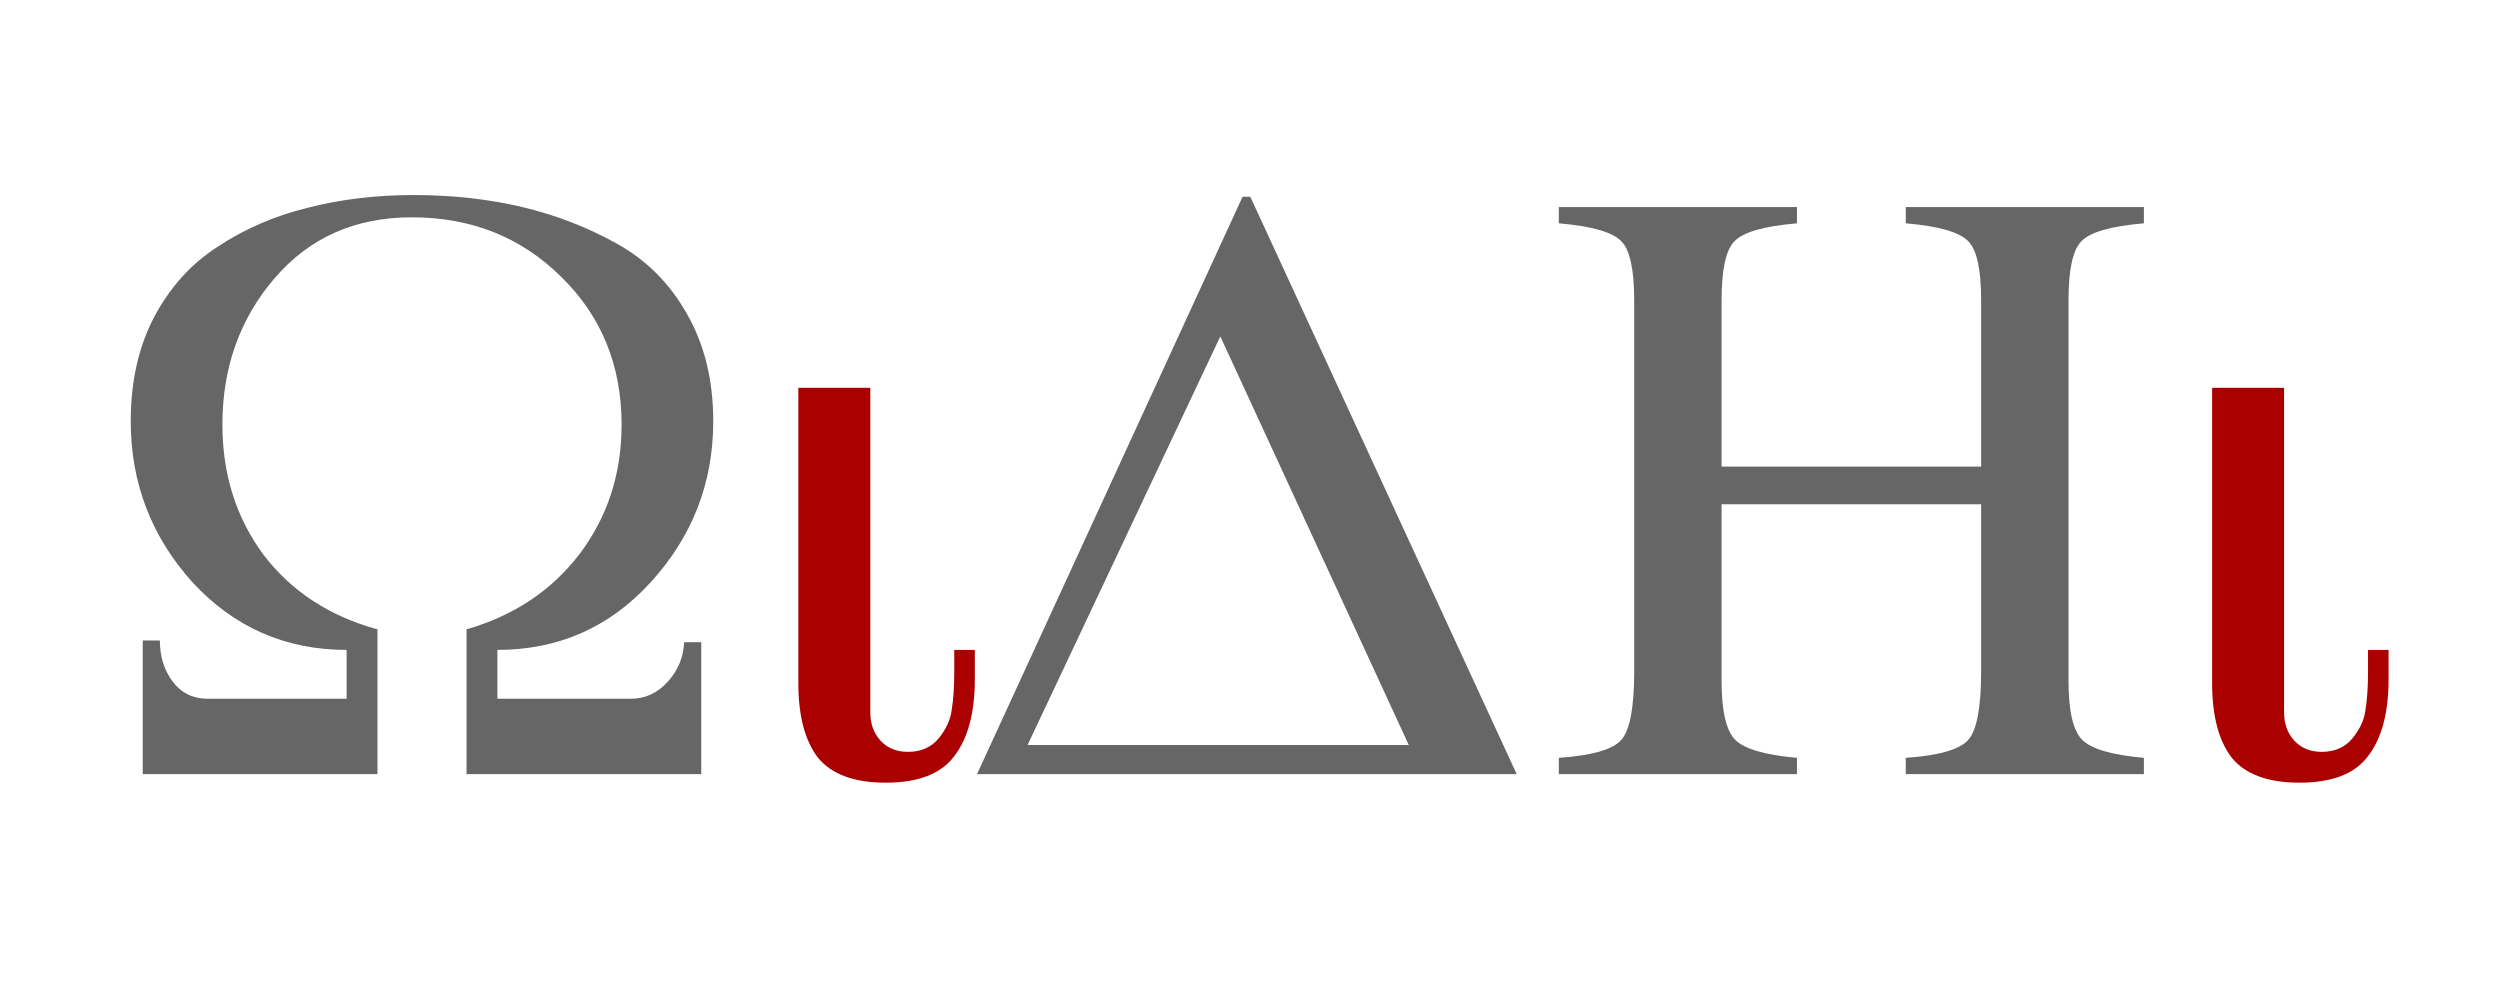
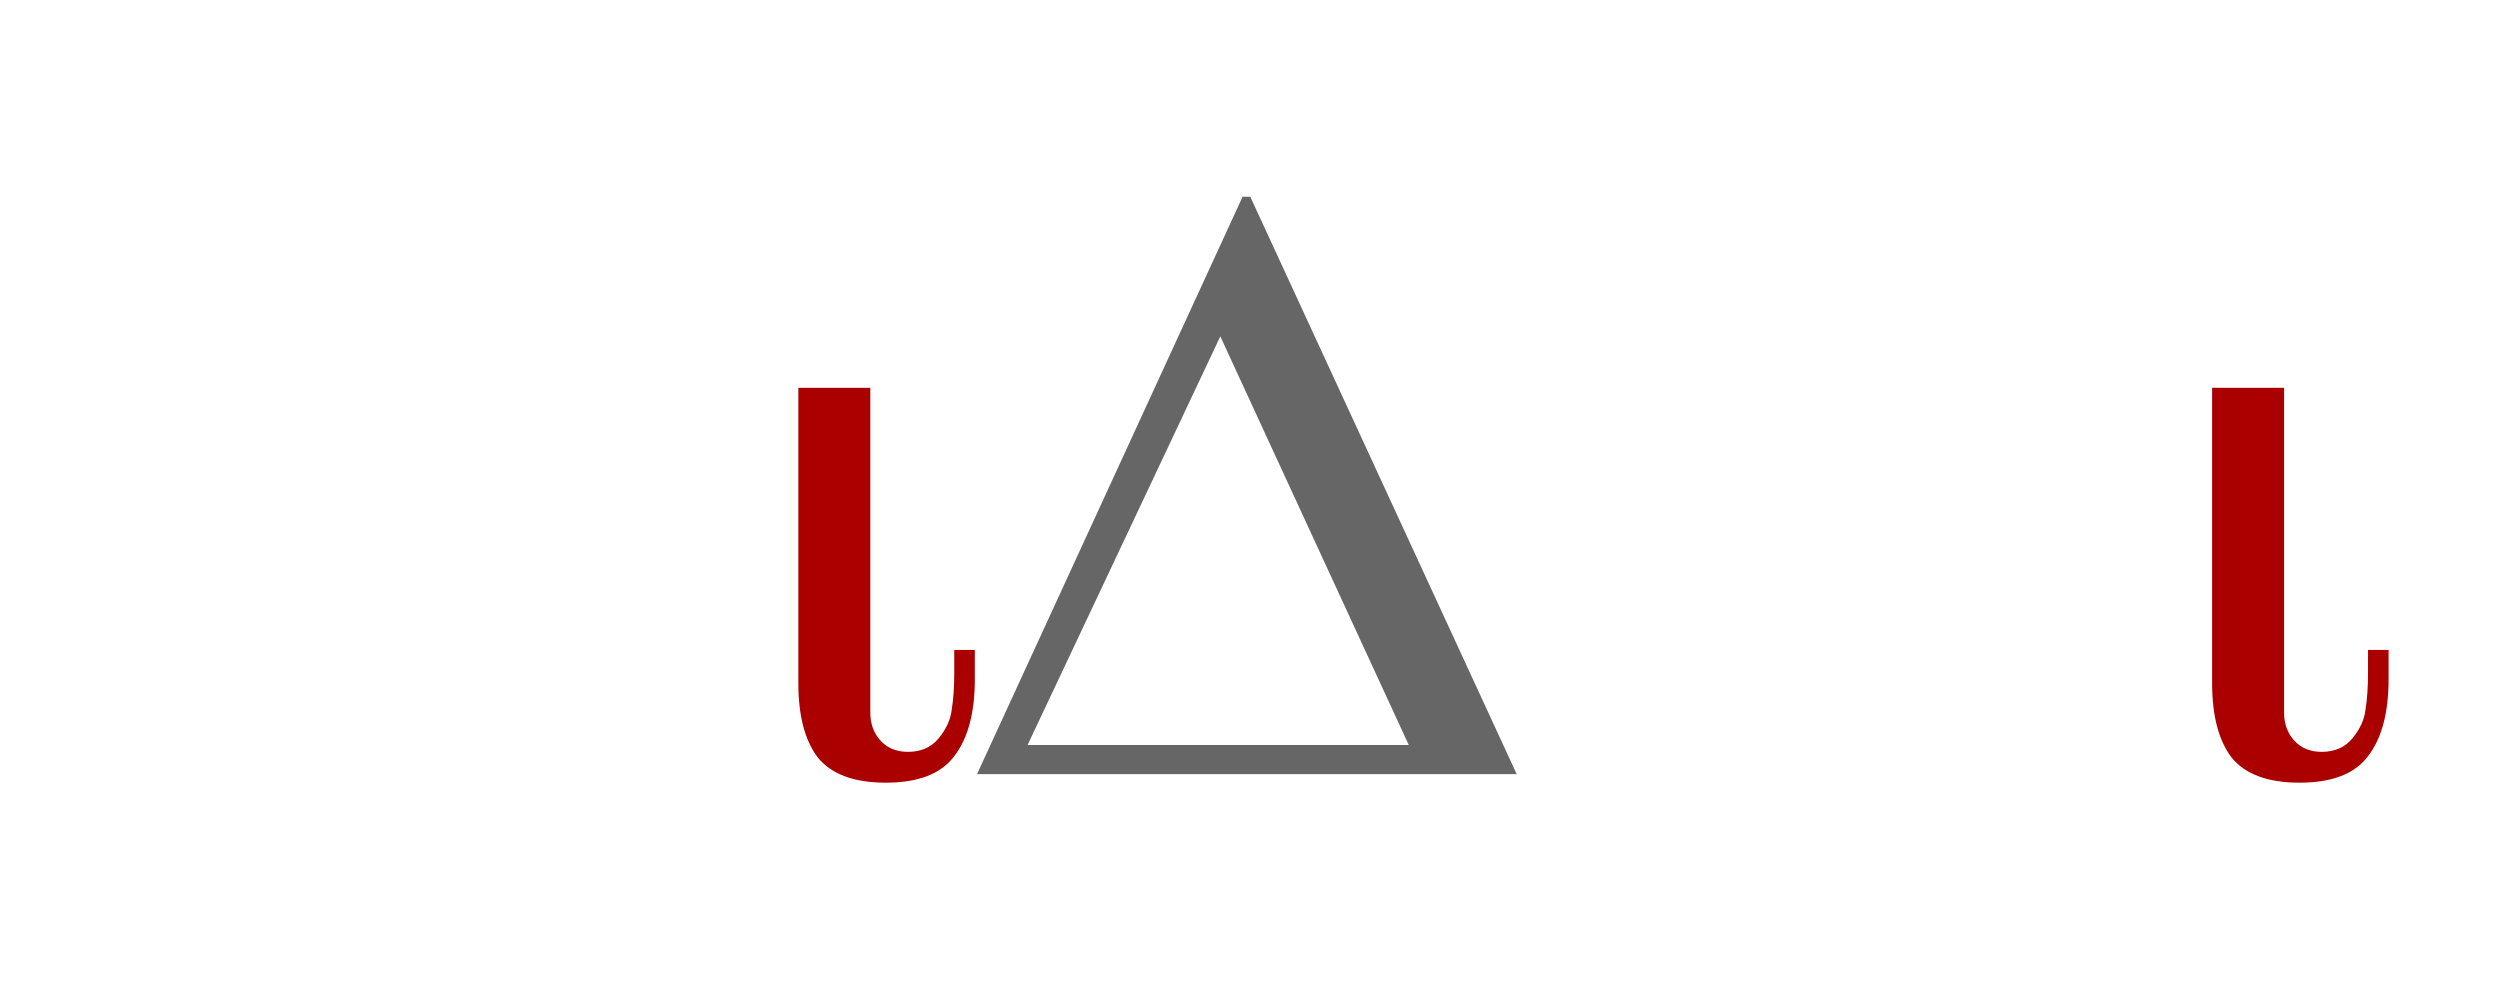
<svg xmlns="http://www.w3.org/2000/svg" version="1.0" width="140.085" height="56.457" id="svg3722">
  <defs id="defs3724" />
  <g transform="translate(-15.224,-3.1478882e-7)" id="layer2" style="display:none">
    <rect width="140.085" height="56.457" x="15.224" y="3.1478882e-07" id="rect5140" style="opacity:1;fill:#f2f2f2;fill-opacity:1;fill-rule:nonzero;stroke:none;stroke-width:0.1;stroke-linecap:butt;stroke-linejoin:miter;marker:none;marker-start:none;marker-mid:none;marker-end:none;stroke-miterlimit:4;stroke-dasharray:none;stroke-dashoffset:0;stroke-opacity:1;visibility:visible;display:inline;overflow:visible;enable-background:accumulate" />
    <path d="M -6.747,43.769 L -1,43.596" transform="translate(40.715,-0.168)" id="path3741" style="fill:none;fill-rule:evenodd;stroke:#000000;stroke-width:0.1;stroke-linecap:butt;stroke-linejoin:miter;stroke-miterlimit:4;stroke-dasharray:none;stroke-opacity:1" />
    <path d="M 137.412,93.647 L 143.159,93.474" transform="translate(-51.634,-50.046)" id="path4513" style="fill:none;fill-rule:evenodd;stroke:#000000;stroke-width:0.1;stroke-linecap:butt;stroke-linejoin:miter;stroke-miterlimit:4;stroke-dasharray:none;stroke-opacity:1" />
  </g>
  <g transform="translate(-66.859,-50.046)" id="layer1" style="display:inline">
    <g transform="translate(-262.194,-463.584)" id="g3616">
      <g id="g3611">
-         <path d="M 369.019,537.231 C 369.019,540.687 367.851,543.695 365.515,546.255 C 363.211,548.783 360.347,550.047 356.923,550.047 L 356.923,552.783 L 364.411,552.783 C 365.211,552.783 365.899,552.463 366.475,551.823 C 367.051,551.183 367.355,550.447 367.387,549.615 L 368.347,549.615 L 368.347,557.007 L 355.195,557.007 L 355.195,548.895 C 357.851,548.127 359.963,546.719 361.531,544.671 C 363.099,542.591 363.883,540.175 363.883,537.423 C 363.883,534.095 362.747,531.327 360.475,529.119 C 358.235,526.911 355.451,525.807 352.123,525.807 C 348.955,525.807 346.395,526.943 344.443,529.215 C 342.491,531.487 341.515,534.223 341.515,537.423 C 341.515,540.207 342.283,542.639 343.819,544.719 C 345.387,546.767 347.515,548.159 350.203,548.895 L 350.203,557.007 L 337.051,557.007 L 337.051,549.519 L 338.011,549.519 C 338.011,550.415 338.251,551.183 338.731,551.823 C 339.211,552.463 339.867,552.783 340.699,552.783 L 348.475,552.783 L 348.475,550.047 C 345.051,550.047 342.171,548.783 339.835,546.255 C 337.531,543.695 336.379,540.687 336.379,537.231 C 336.379,535.023 336.811,533.087 337.675,531.423 C 338.571,529.727 339.771,528.399 341.275,527.439 C 342.779,526.447 344.443,525.727 346.267,525.279 C 348.123,524.799 350.107,524.559 352.219,524.559 C 354.395,524.559 356.427,524.783 358.315,525.231 C 360.203,525.679 361.979,526.367 363.643,527.295 C 365.307,528.223 366.619,529.551 367.579,531.279 C 368.539,532.975 369.019,534.959 369.019,537.231" id="path2649" style="font-size:48px;font-style:normal;font-variant:normal;font-weight:normal;font-stretch:normal;text-align:start;line-height:100%;writing-mode:lr-tb;text-anchor:start;opacity:1;fill:#666666;fill-opacity:1;fill-rule:nonzero;stroke:none;stroke-width:1px;stroke-linecap:butt;stroke-linejoin:miter;marker:none;marker-start:none;marker-mid:none;marker-end:none;stroke-miterlimit:4;stroke-dasharray:none;stroke-dashoffset:0;stroke-opacity:1;visibility:visible;display:inline;overflow:visible;enable-background:accumulate;font-family:FreeSerif;-inkscape-font-specification:FreeSerif" />
        <path d="M 383.676,551.679 C 383.676,553.567 383.292,555.007 382.524,555.999 C 381.788,556.991 380.508,557.487 378.684,557.487 C 376.924,557.487 375.66,557.023 374.892,556.095 C 374.156,555.135 373.788,553.743 373.788,551.919 L 373.788,535.359 L 377.82,535.359 L 377.82,553.551 C 377.82,554.191 378.012,554.719 378.396,555.135 C 378.78,555.551 379.292,555.759 379.932,555.759 C 380.668,555.759 381.244,555.503 381.66,554.991 C 382.076,554.479 382.316,553.951 382.38,553.407 C 382.476,552.831 382.524,552.127 382.524,551.295 L 382.524,550.047 L 383.676,550.047 L 383.676,551.679" id="path2645" style="font-size:48px;font-style:normal;font-variant:normal;font-weight:normal;font-stretch:normal;text-align:start;line-height:100%;writing-mode:lr-tb;text-anchor:start;opacity:1;fill:#aa0000;fill-opacity:1;fill-rule:nonzero;stroke:none;stroke-width:1px;stroke-linecap:butt;stroke-linejoin:miter;marker:none;marker-start:none;marker-mid:none;marker-end:none;stroke-miterlimit:4;stroke-dasharray:none;stroke-dashoffset:0;stroke-opacity:1;visibility:visible;display:inline;overflow:visible;enable-background:accumulate;font-family:FreeSerif;-inkscape-font-specification:FreeSerif" />
      </g>
      <path d="M 414.04,557.007 L 383.8,557.007 L 398.68,524.655 L 399.112,524.655 L 414.04,557.007 M 407.992,555.375 L 397.432,532.479 L 386.632,555.375 L 407.992,555.375" id="path2643" style="font-size:48px;font-style:normal;font-variant:normal;font-weight:normal;font-stretch:normal;text-align:start;line-height:100%;writing-mode:lr-tb;text-anchor:start;opacity:1;fill:#666666;fill-opacity:1;fill-rule:nonzero;stroke:none;stroke-width:1px;stroke-linecap:butt;stroke-linejoin:miter;marker:none;marker-start:none;marker-mid:none;marker-end:none;stroke-miterlimit:4;stroke-dasharray:none;stroke-dashoffset:0;stroke-opacity:1;visibility:visible;display:inline;overflow:visible;enable-background:accumulate;font-family:FreeSerif;-inkscape-font-specification:FreeSerif" />
      <g id="g3607">
-         <path d="M 425.52,539.775 L 440.064,539.775 L 440.064,530.463 C 440.064,528.735 439.824,527.631 439.344,527.151 C 438.864,526.639 437.696,526.303 435.84,526.143 L 435.84,525.231 L 449.184,525.231 L 449.184,526.143 C 447.328,526.303 446.16,526.639 445.68,527.151 C 445.2,527.631 444.96,528.735 444.96,530.463 L 444.96,551.775 C 444.96,553.471 445.216,554.575 445.728,555.087 C 446.24,555.599 447.392,555.935 449.184,556.095 L 449.184,557.007 L 435.84,557.007 L 435.84,556.095 C 437.696,555.967 438.864,555.631 439.344,555.087 C 439.824,554.543 440.064,553.263 440.064,551.247 L 440.064,541.887 L 425.52,541.887 L 425.52,551.775 C 425.52,553.471 425.776,554.575 426.288,555.087 C 426.8,555.599 427.952,555.935 429.744,556.095 L 429.744,557.007 L 416.4,557.007 L 416.4,556.095 C 418.256,555.967 419.424,555.631 419.904,555.087 C 420.384,554.543 420.624,553.263 420.624,551.247 L 420.624,530.463 C 420.624,528.735 420.384,527.631 419.904,527.151 C 419.424,526.639 418.256,526.303 416.4,526.143 L 416.4,525.231 L 429.744,525.231 L 429.744,526.143 C 427.888,526.303 426.72,526.639 426.24,527.151 C 425.76,527.631 425.52,528.735 425.52,530.463 L 425.52,539.775" id="path2639" style="font-size:48px;font-style:normal;font-variant:normal;font-weight:normal;font-stretch:normal;text-align:start;line-height:100%;writing-mode:lr-tb;text-anchor:start;opacity:1;fill:#666666;fill-opacity:1;fill-rule:nonzero;stroke:none;stroke-width:1px;stroke-linecap:butt;stroke-linejoin:miter;marker:none;marker-start:none;marker-mid:none;marker-end:none;stroke-miterlimit:4;stroke-dasharray:none;stroke-dashoffset:0;stroke-opacity:1;visibility:visible;display:inline;overflow:visible;enable-background:accumulate;font-family:FreeSerif;-inkscape-font-specification:FreeSerif" />
        <path d="M 462.895,551.679 C 462.895,553.567 462.511,555.007 461.743,555.999 C 461.007,556.991 459.727,557.487 457.903,557.487 C 456.143,557.487 454.879,557.023 454.111,556.095 C 453.375,555.135 453.007,553.743 453.007,551.919 L 453.007,535.359 L 457.039,535.359 L 457.039,553.551 C 457.039,554.191 457.231,554.719 457.615,555.135 C 457.999,555.551 458.511,555.759 459.151,555.759 C 459.887,555.759 460.463,555.503 460.879,554.991 C 461.295,554.479 461.535,553.951 461.599,553.407 C 461.695,552.831 461.743,552.127 461.743,551.295 L 461.743,550.047 L 462.895,550.047 L 462.895,551.679" id="path2637" style="font-size:48px;font-style:normal;font-variant:normal;font-weight:normal;font-stretch:normal;text-align:start;line-height:100%;writing-mode:lr-tb;text-anchor:start;opacity:1;fill:#aa0000;fill-opacity:1;fill-rule:nonzero;stroke:none;stroke-width:1px;stroke-linecap:butt;stroke-linejoin:miter;marker:none;marker-start:none;marker-mid:none;marker-end:none;stroke-miterlimit:4;stroke-dasharray:none;stroke-dashoffset:0;stroke-opacity:1;visibility:visible;display:inline;overflow:visible;enable-background:accumulate;font-family:FreeSerif;-inkscape-font-specification:FreeSerif" />
      </g>
    </g>
  </g>
</svg>